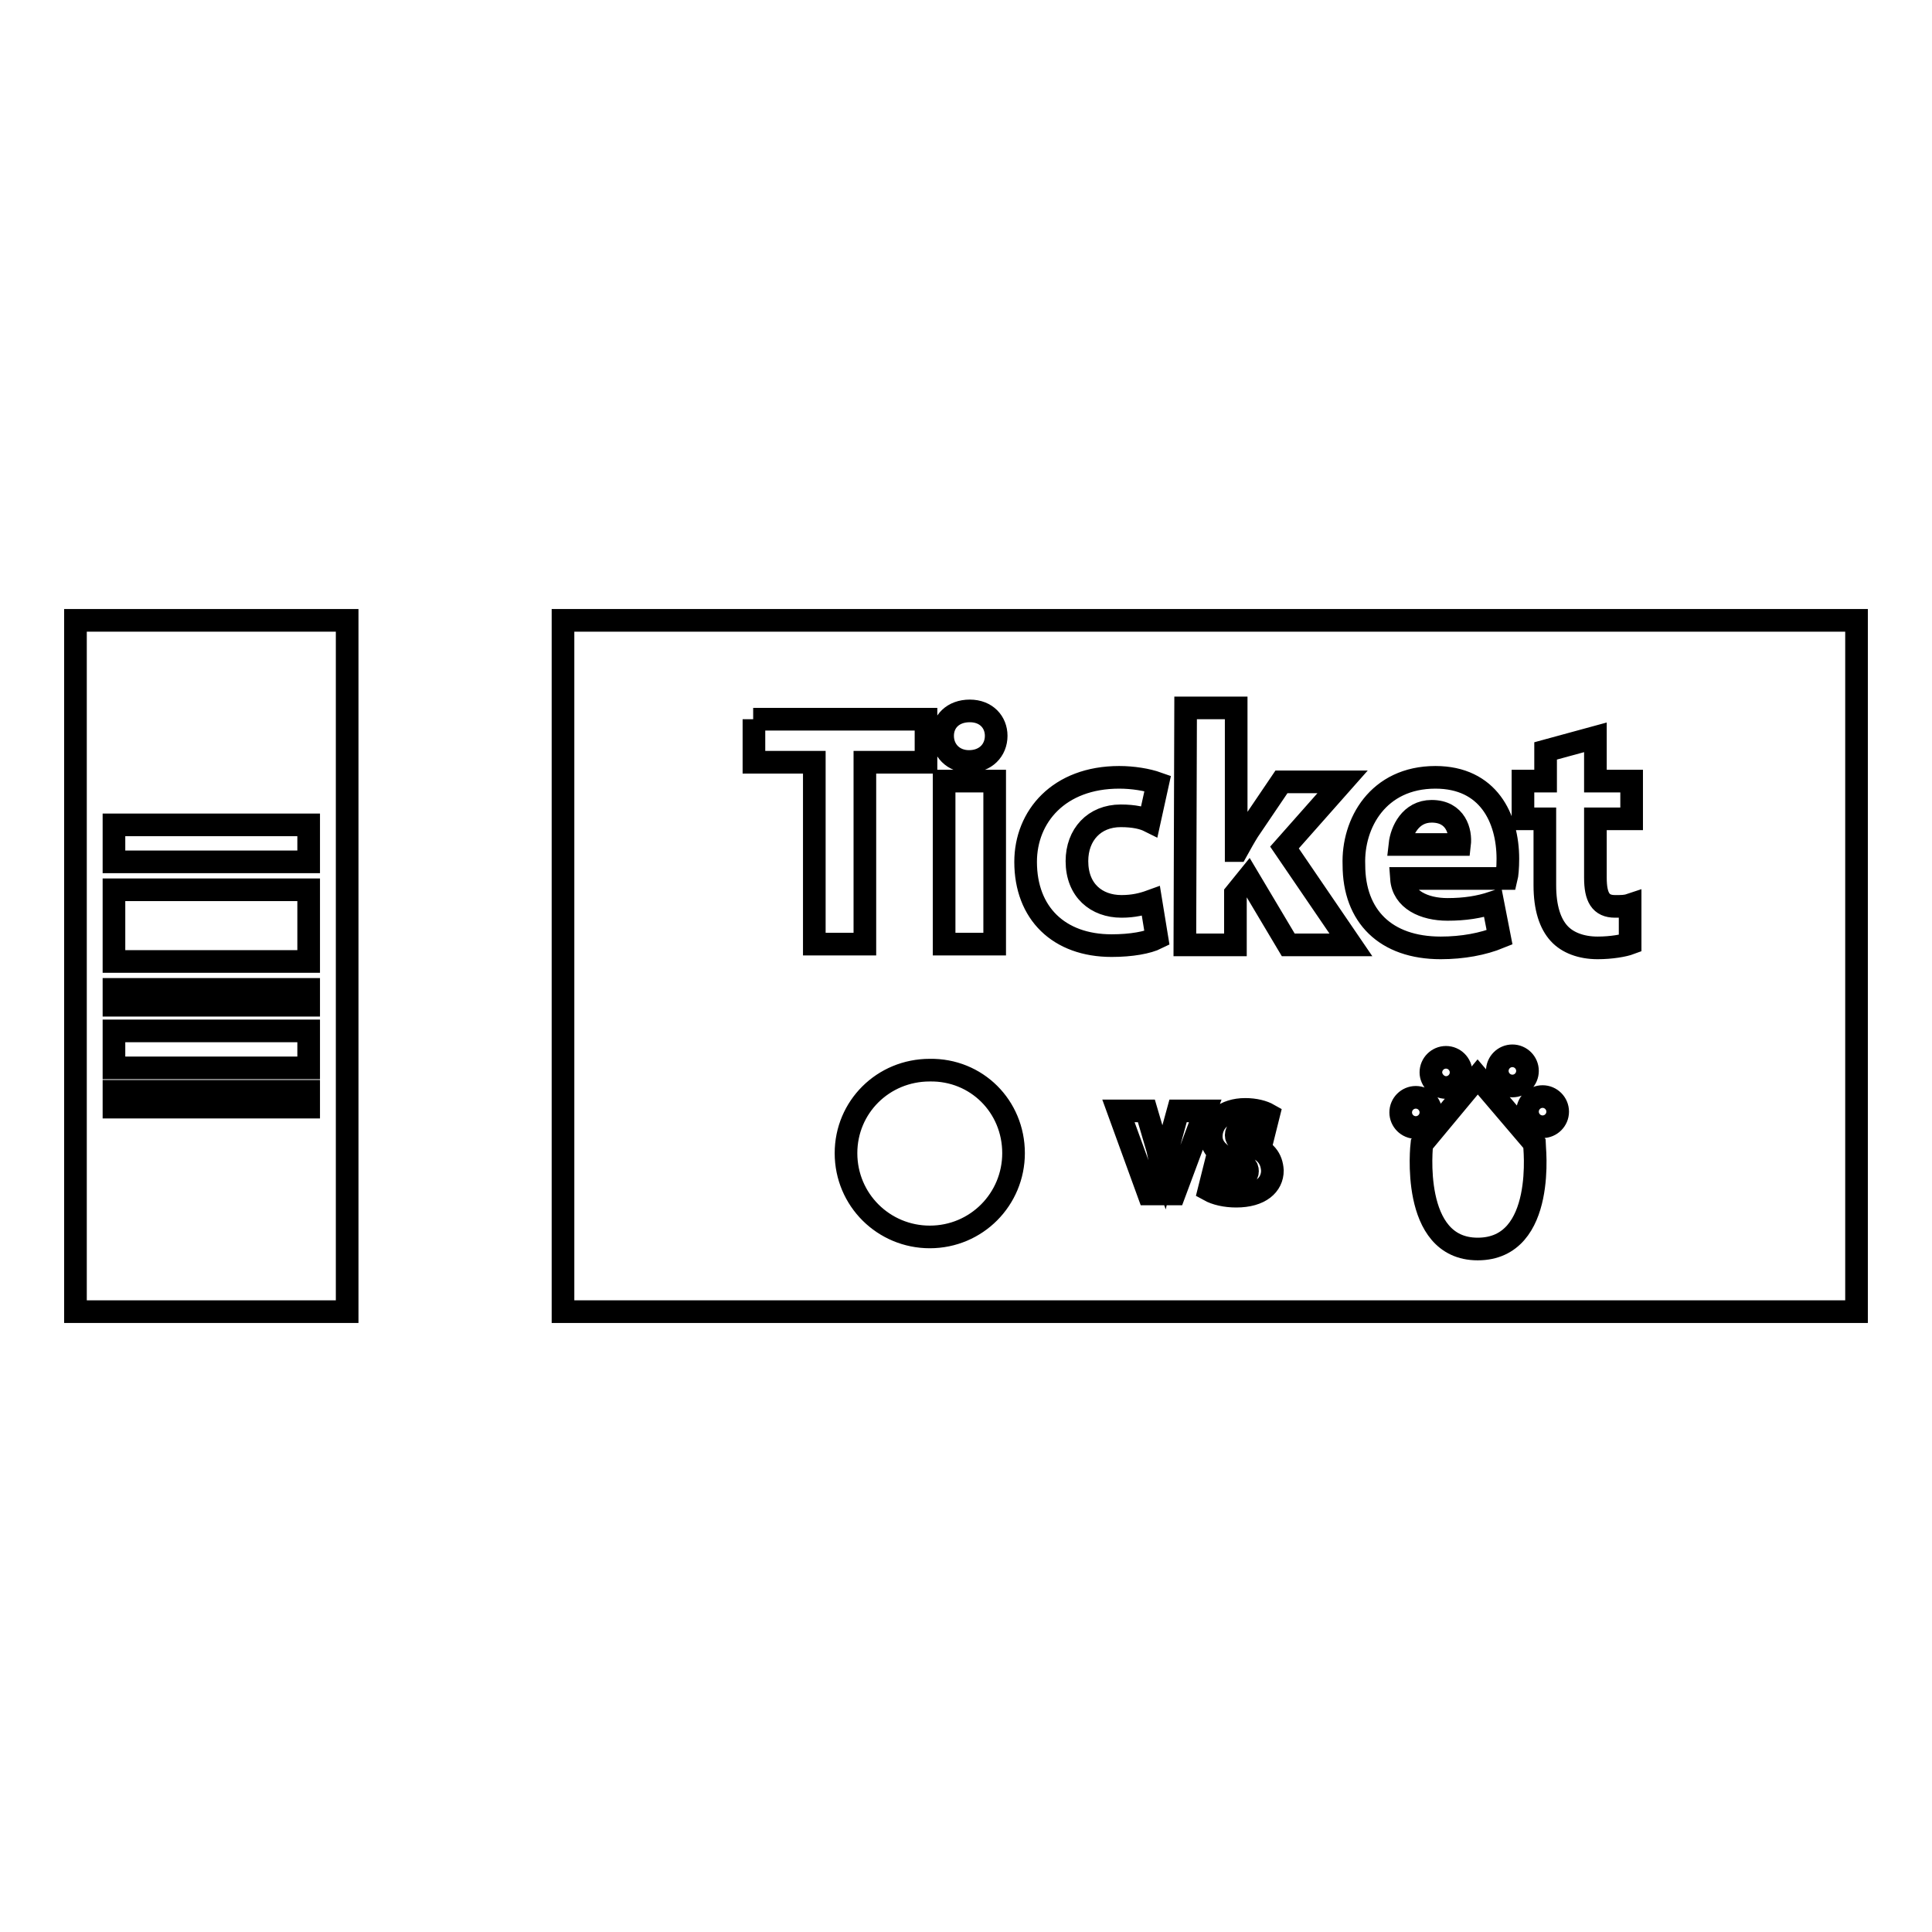
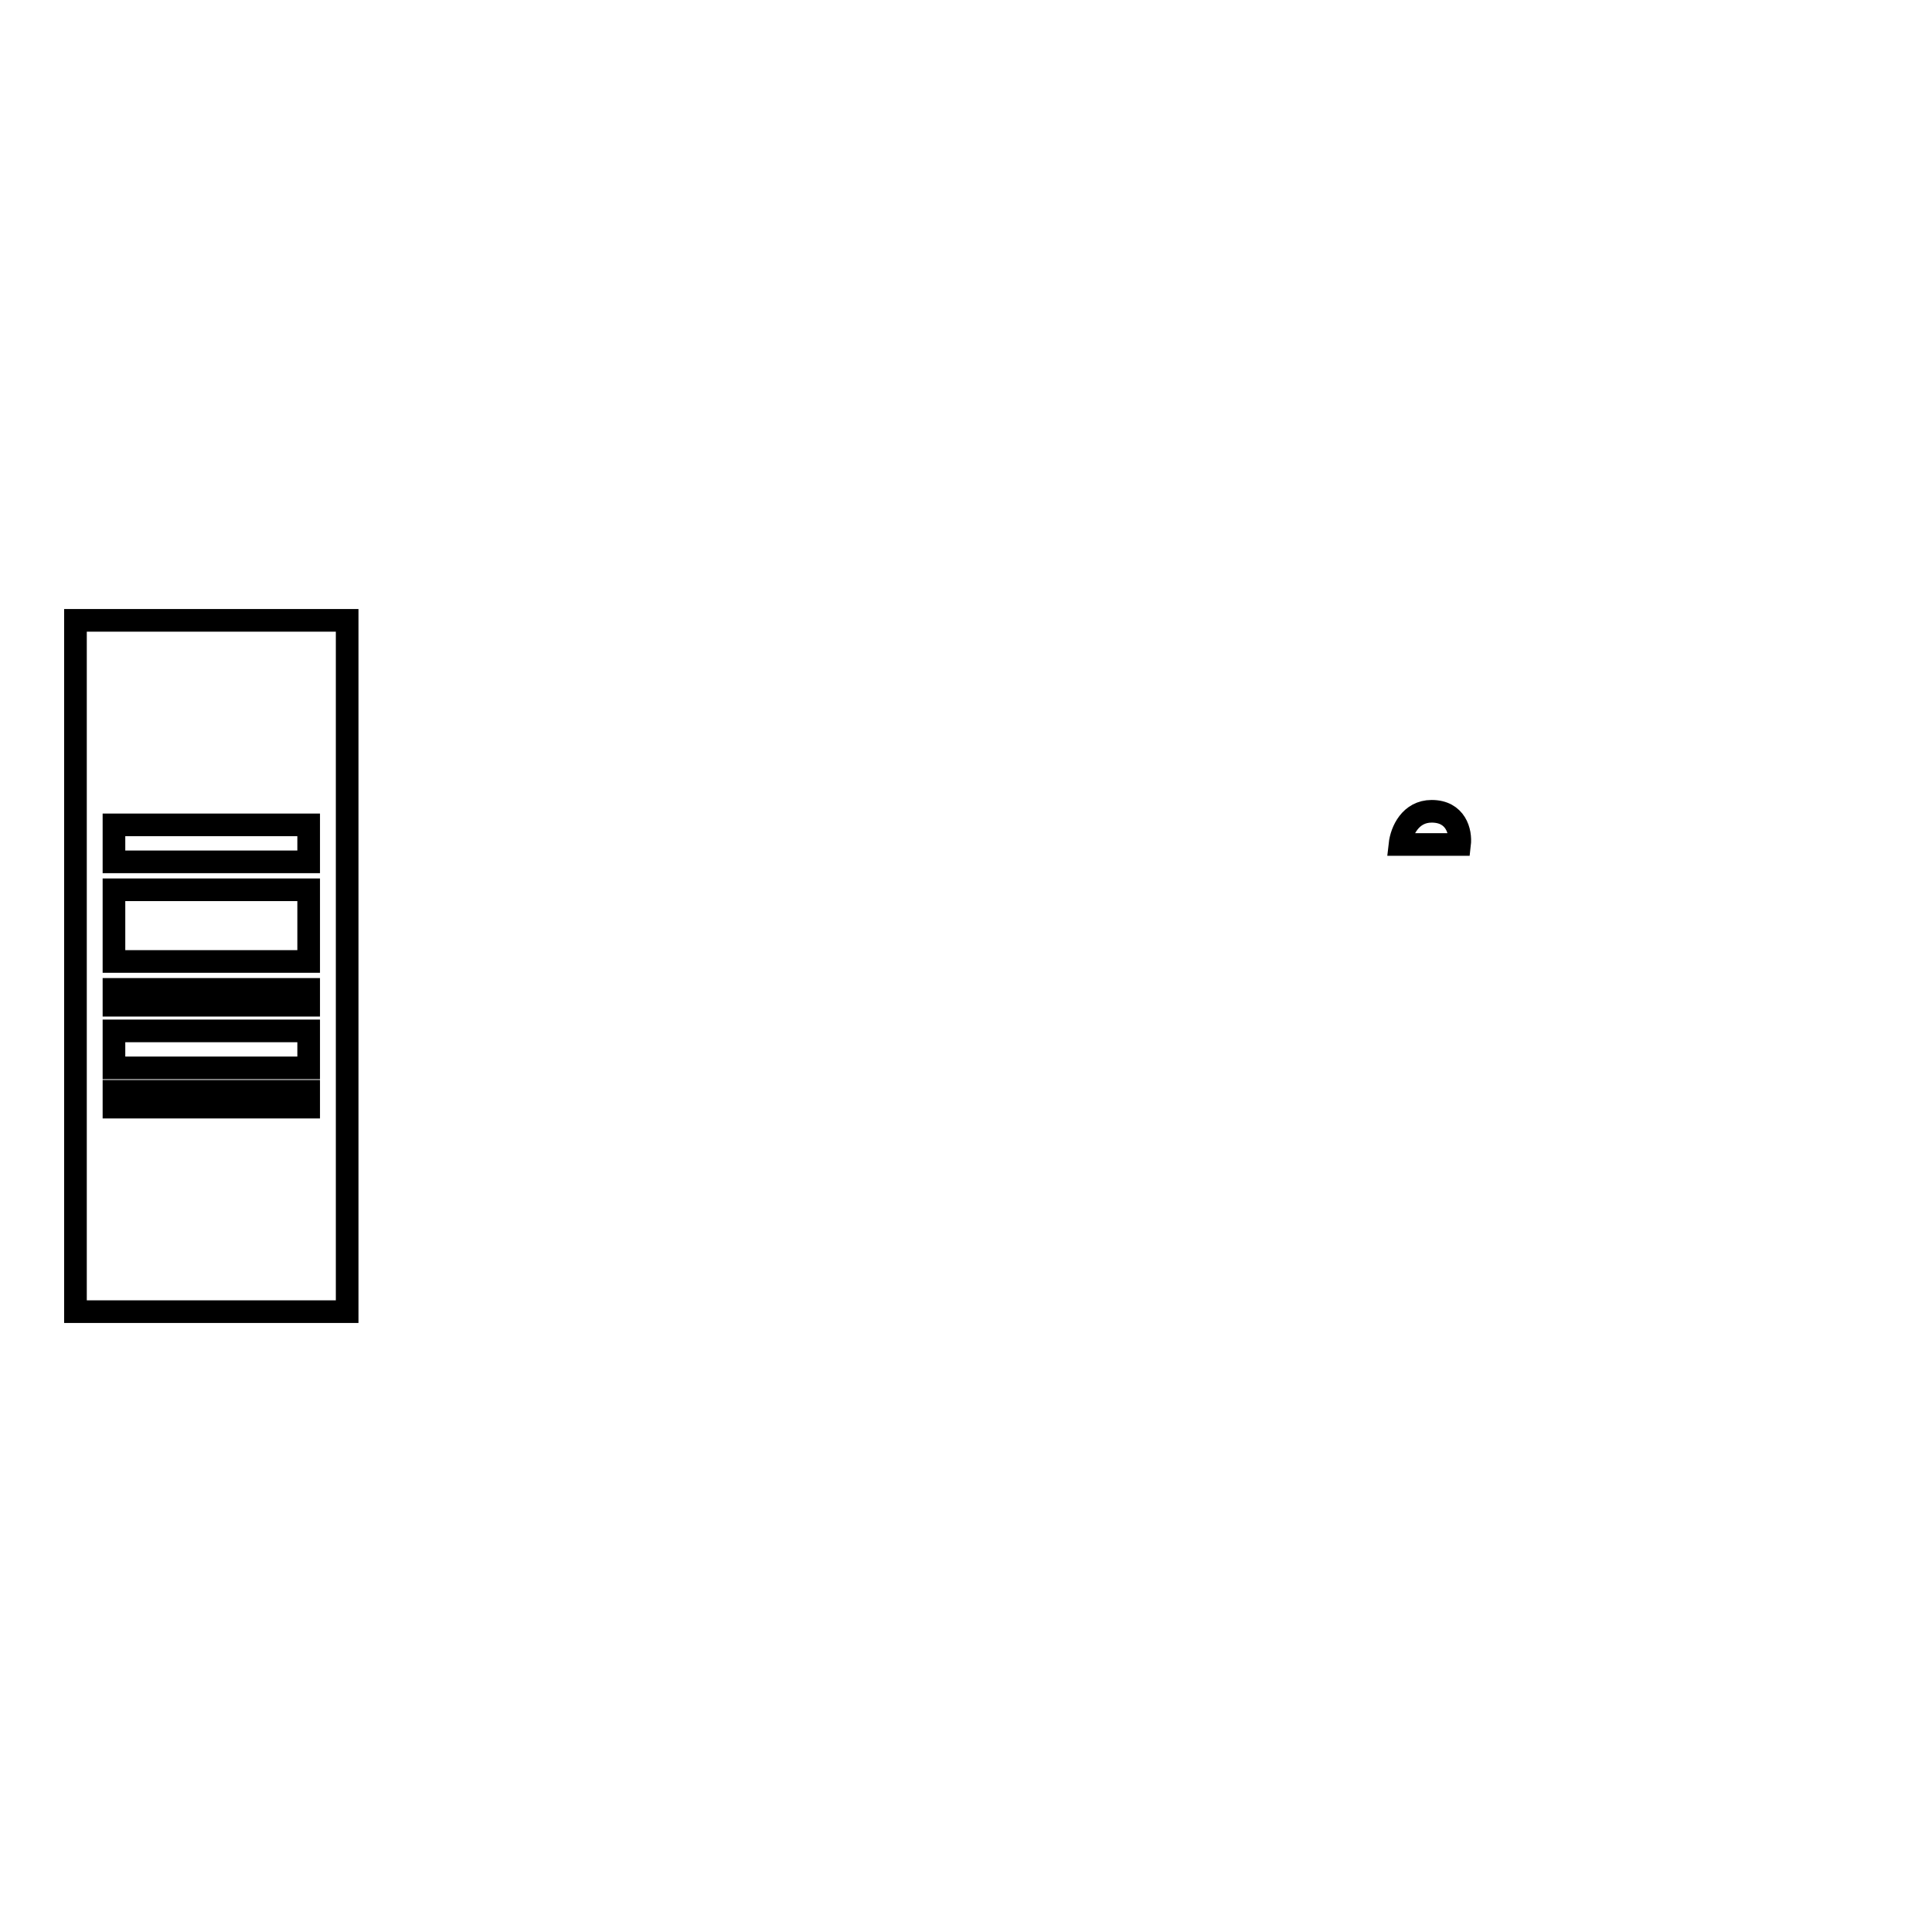
<svg xmlns="http://www.w3.org/2000/svg" version="1.1" x="0px" y="0px" viewBox="0 0 256 256" enable-background="new 0 0 256 256" xml:space="preserve">
  <g>
    <g>
      <g>
        <g>
          <path stroke-width="3" fill-opacity="0" stroke="#000000" d="M10,173.8h36V82.2H10V173.8z M15.1,109.3h25.8v4.9H15.1V109.3z M15.1,117.9h25.8v9.5H15.1V117.9z M15.1,131.1h25.8v2.1H15.1V131.1z M15.1,136.6h25.8v4.9H15.1V136.6z M15.1,144.6h25.8v2.1H15.1V144.6z" />
          <path stroke-width="3" fill-opacity="0" stroke="#000000" d="M189.7,107.5c-2.8,0-4,2.6-4.2,4.4h7.9C193.6,110.2,192.9,107.5,189.7,107.5z" />
-           <path stroke-width="3" fill-opacity="0" stroke="#000000" d="M74.6,173.8H246V82.2H74.6V173.8z M163.8,158.5c-1.4,0-2.7-0.3-3.6-0.8l0.6-2.4c0.7,0.4,2,0.8,3,0.8c1,0,1.5-0.3,1.5-0.9c0-0.6-0.3-0.9-1.6-1.3c-2.3-0.8-3.2-2-3.2-3.3c0-2.1,1.8-3.6,4.5-3.6c1.3,0,2.4,0.3,3.1,0.7l-0.6,2.4c-0.5-0.3-1.5-0.6-2.4-0.6c-0.8,0-1.3,0.3-1.3,0.9c0,0.6,0.4,0.8,1.8,1.3c2.1,0.7,2.9,1.8,3,3.4C168.6,157,167,158.5,163.8,158.5z M185.6,147.4c0-1.1,0.9-2,2-2s2,0.9,2,2s-0.9,2-2,2S185.6,148.5,185.6,147.4z M195.8,165.5c-9,0-7.4-13.9-7.4-13.9l7.4-8.9l7.5,8.8C203.3,151.6,205,165.5,195.8,165.5z M189.6,142.1c0-1.1,0.9-2,2-2c1.1,0,2,0.9,2,2c0,1.1-0.9,2-2,2C190.5,144.1,189.6,143.1,189.6,142.1z M204.4,149.3c-1.1,0-2-0.9-2-2s0.9-2,2-2s2,0.9,2,2S205.5,149.3,204.4,149.3z M201.9,103.5h2.9v-4l6.6-1.8v5.8h4.8v5h-4.8v7.8c0,2.6,0.7,3.8,2.6,3.8c0.9,0,1.4,0,2-0.2l0,5.1c-0.8,0.3-2.5,0.6-4.3,0.6c-2.2,0-4-0.7-5.1-1.9c-1.2-1.3-1.9-3.4-1.9-6.4v-8.8h-2.9V103.5z M202.4,141.9c0,1.1-0.9,2-2,2c-1.1,0-2-0.9-2-2s0.9-2,2-2C201.5,139.9,202.4,140.8,202.4,141.9z M190.2,103c7,0,9.6,5.4,9.6,10.8c0,1.2-0.1,2.2-0.2,2.6h-13.9c0.2,2.8,3,4.1,6.1,4.1c2.3,0,4.2-0.3,6-0.9l0.9,4.6c-2.2,0.9-4.9,1.4-7.8,1.4c-7.3,0-11.5-4.2-11.5-11C179.2,109.1,182.6,103,190.2,103z M157.1,93.8h6.7v18.9h0.1c0.5-0.9,1-1.8,1.5-2.6l4.4-6.5h8.1l-7.7,8.7l8.8,12.9h-8.3l-5.3-8.9l-1.7,2.1v6.8h-6.7L157.1,93.8L157.1,93.8z M154.1,155c0.2-0.9,0.4-1.7,0.6-2.7l1.4-5.1h3.6l-4.1,11h-3.4l-4-11h3.7l1.5,5.1C153.6,153.3,153.8,154.2,154.1,155L154.1,155z M148.3,103c1.8,0,3.7,0.3,5.1,0.8l-1.1,5c-0.8-0.4-2-0.7-3.8-0.7c-3.5,0-5.8,2.5-5.8,6c0,3.9,2.6,6,5.9,6c1.6,0,2.8-0.3,3.9-0.7l0.8,4.9c-1.2,0.6-3.4,1-6,1c-7,0-11.4-4.3-11.4-11.1C135.9,108.2,140.3,103,148.3,103z M128.5,94.2c2.2,0,3.5,1.5,3.5,3.3c0,1.9-1.4,3.4-3.6,3.4c-2.1,0-3.5-1.5-3.5-3.4C124.9,95.6,126.3,94.2,128.5,94.2z M131.8,103.5v21.6h-6.7v-21.6H131.8L131.8,103.5z M134.3,152.8c0,6.1-4.9,11.1-11.1,11.1c-6.1,0-11.1-4.9-11.1-11.1c0-6.1,4.9-11,11.1-11C129.4,141.7,134.3,146.6,134.3,152.8z M99.8,95.3h22.9v5.7h-8.1v24.1h-6.7V101h-8V95.3L99.8,95.3z" />
        </g>
      </g>
      <g />
      <g />
      <g />
      <g />
      <g />
      <g />
      <g />
      <g />
      <g />
      <g />
      <g />
      <g />
      <g />
      <g />
      <g />
    </g>
  </g>
</svg>